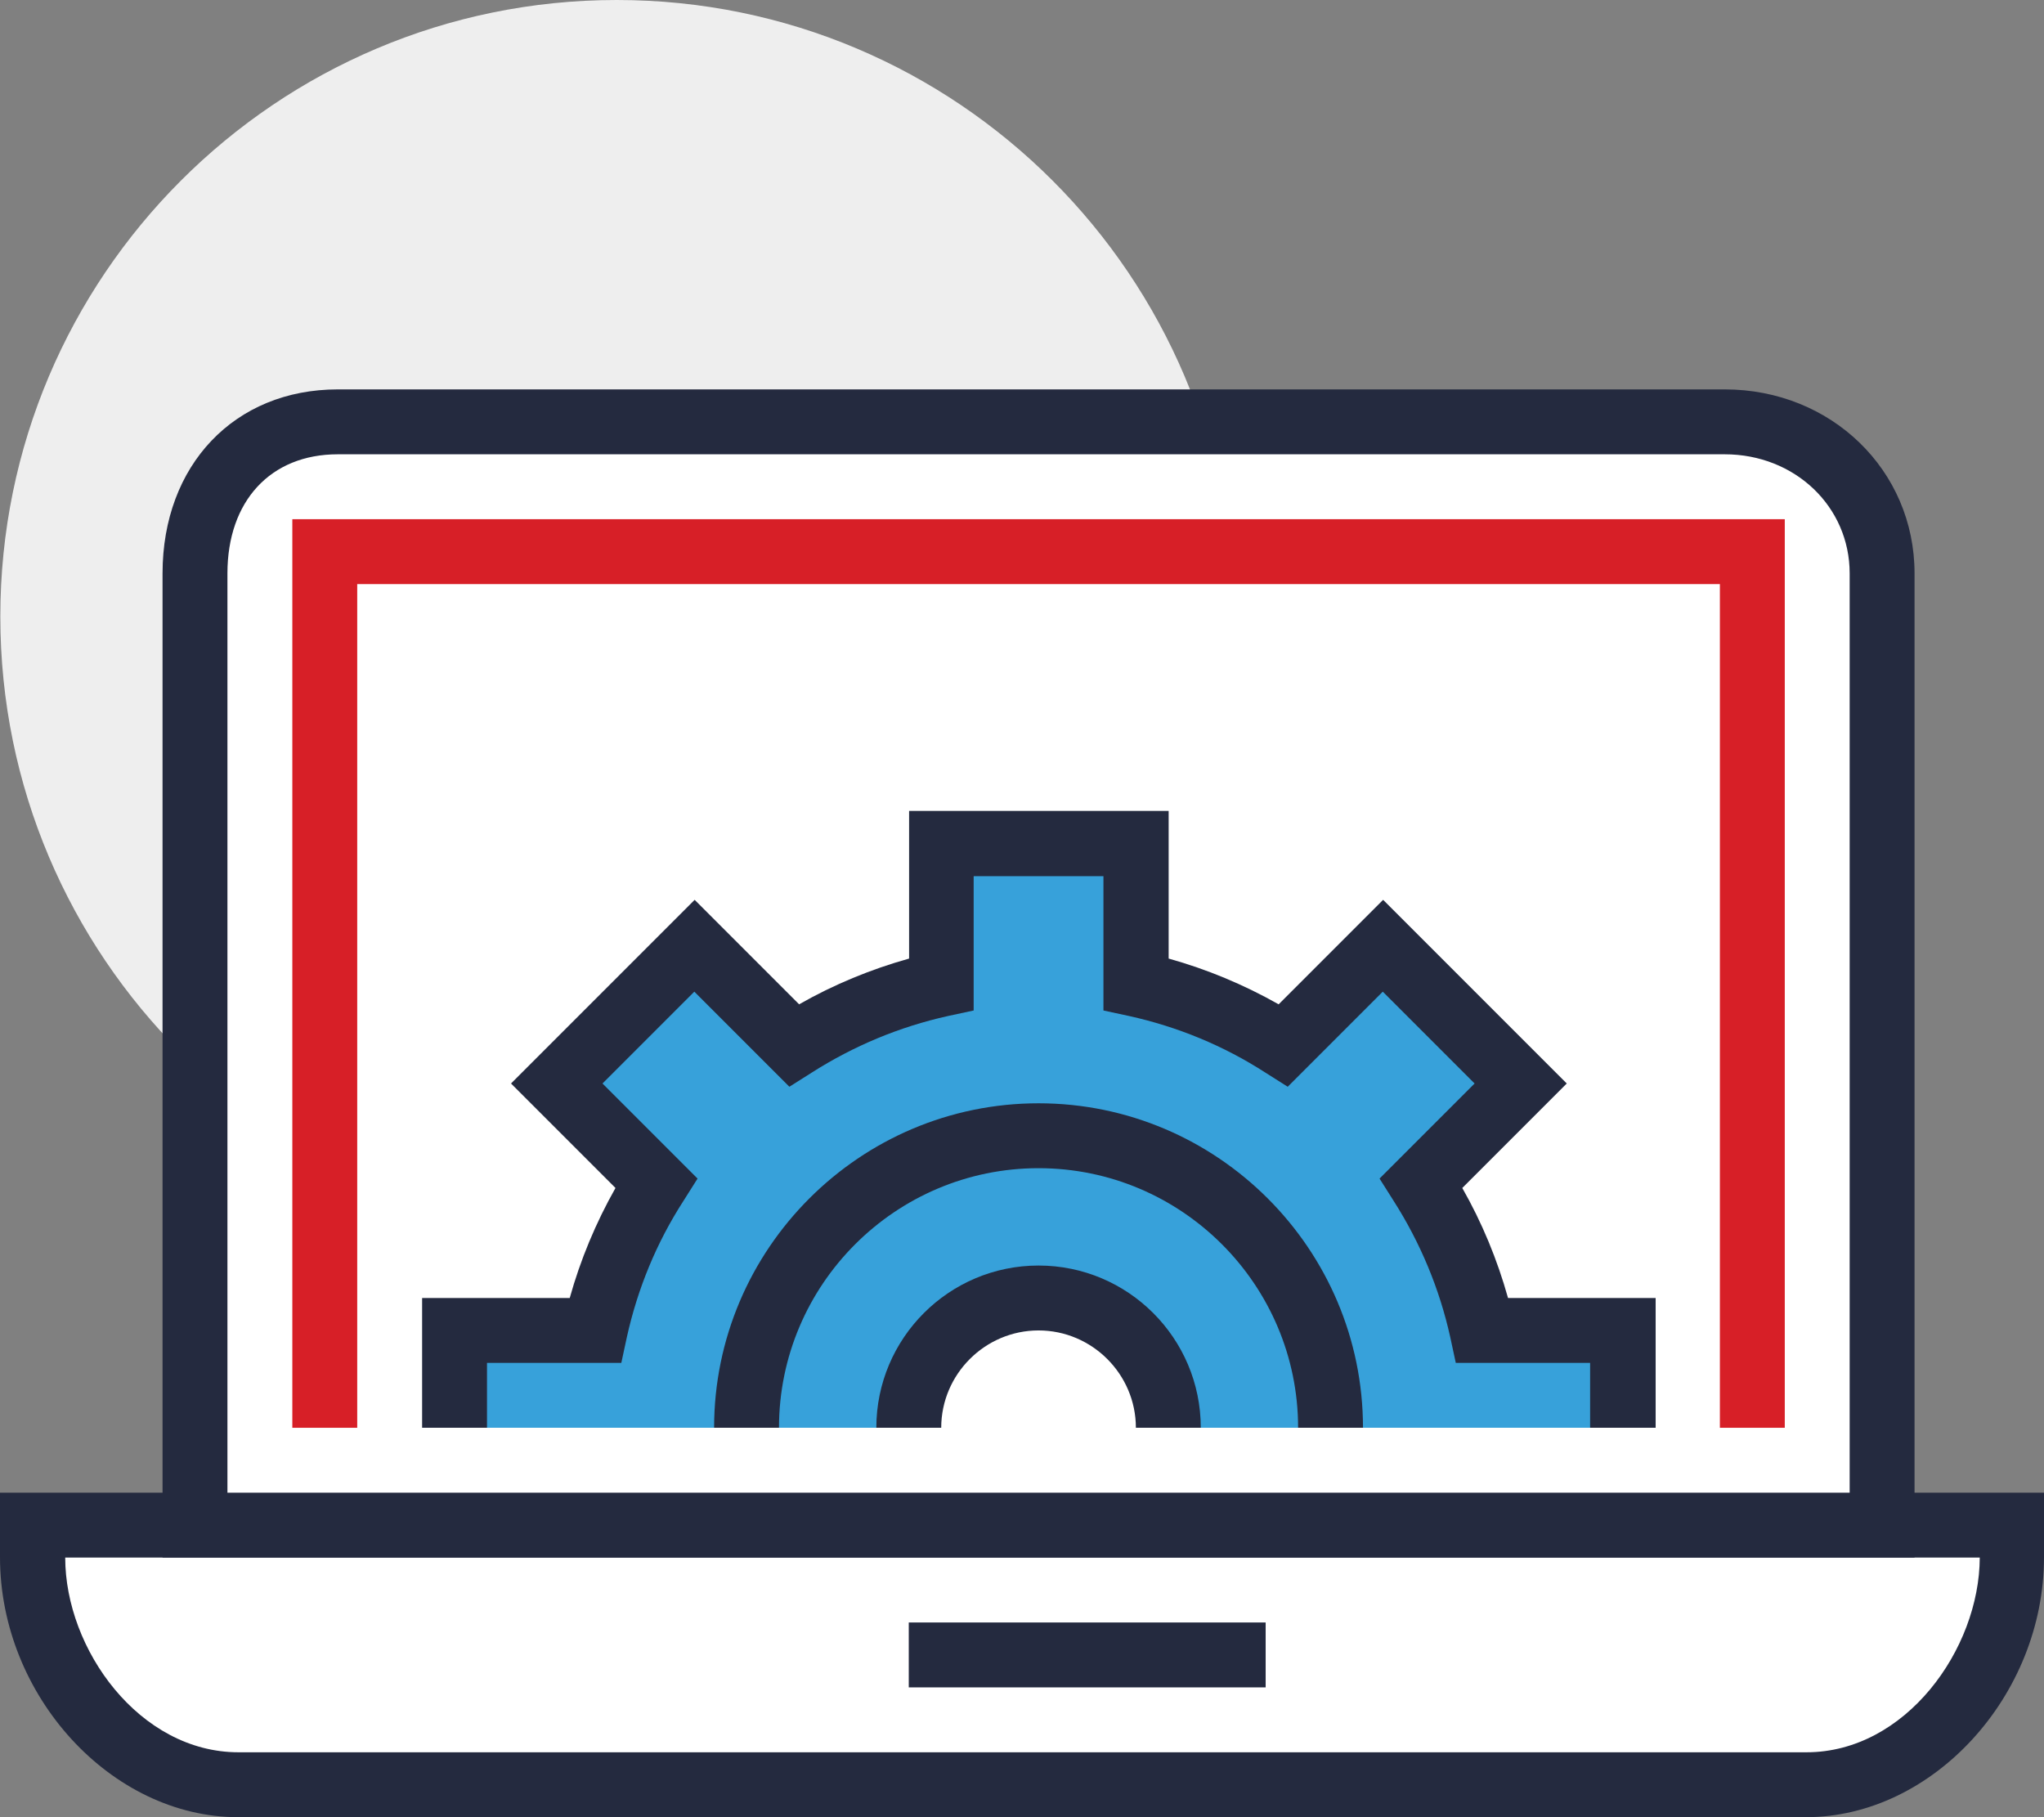
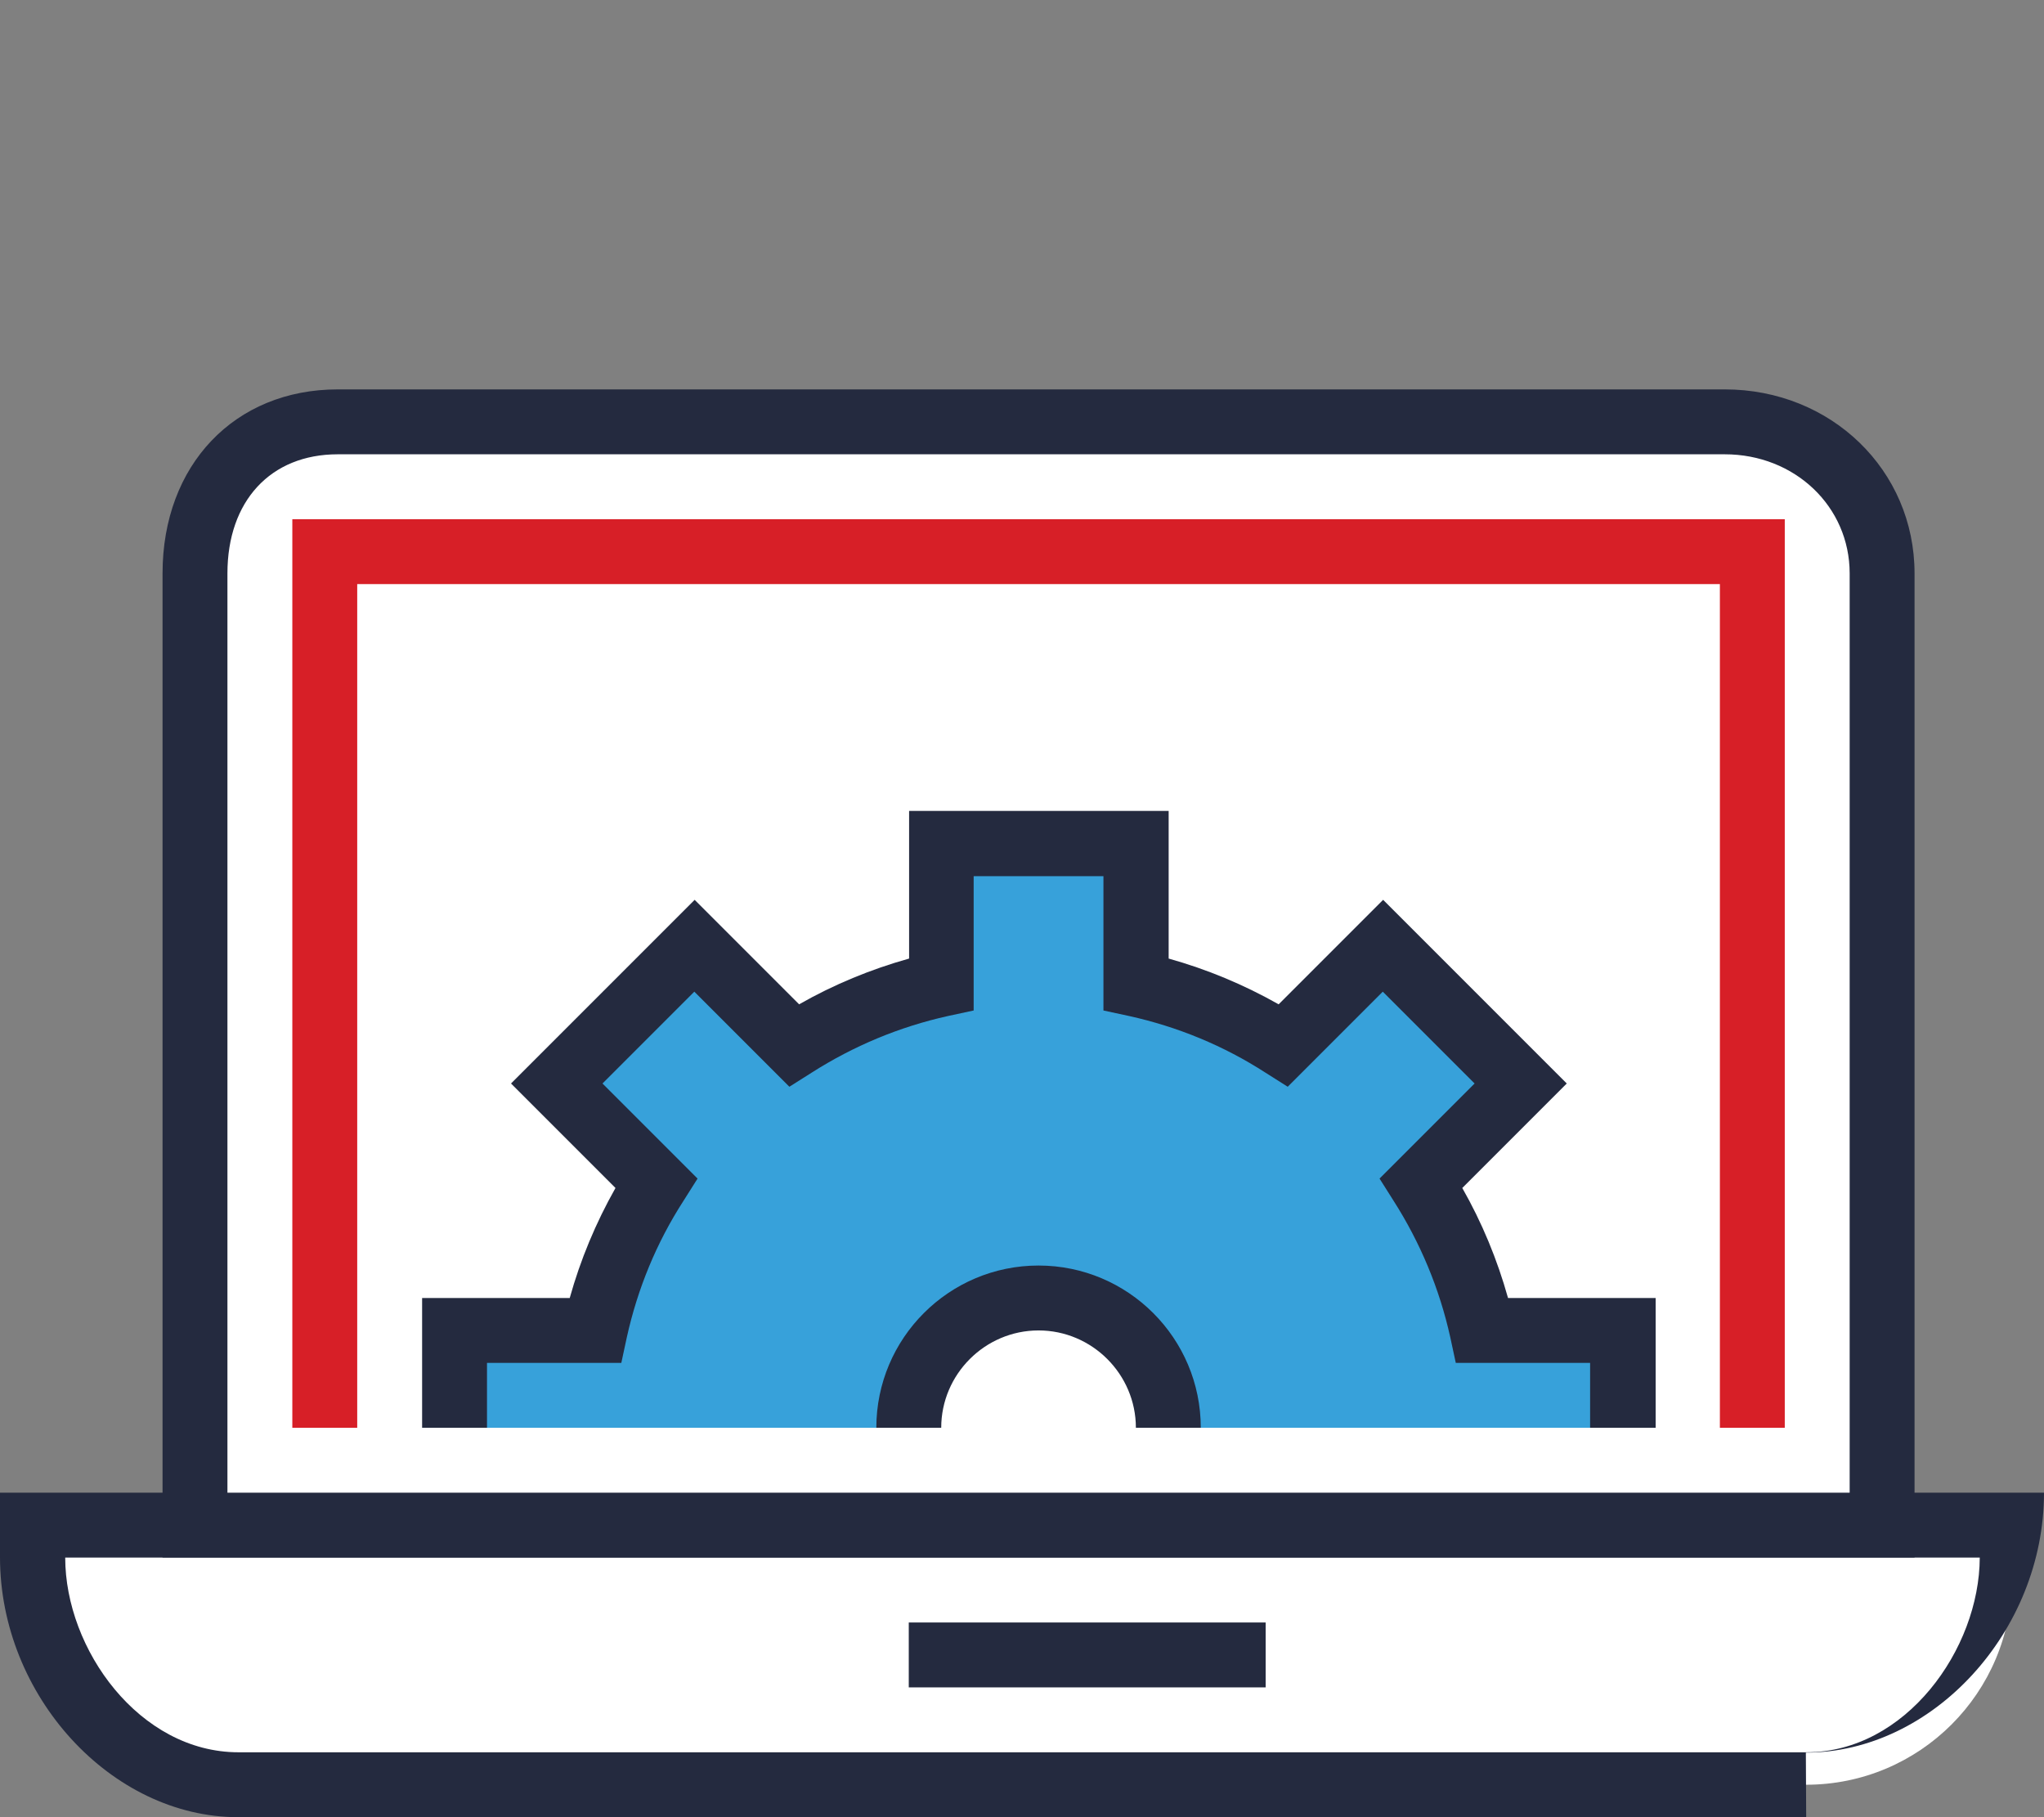
<svg xmlns="http://www.w3.org/2000/svg" id="Layer_1" data-name="Layer 1" viewBox="0 0 63 56">
  <rect x="0" y="0" width="63" height="56" fill="#808080" stroke="none" />
  <defs>
    <style>
      .cls-1 {
        fill: #37a1da;
      }

      .cls-1, .cls-2, .cls-3, .cls-4, .cls-5 {
        stroke-width: 0px;
      }

      .cls-2 {
        fill: #242a3f;
      }

      .cls-3 {
        fill: #d71f27;
      }

      .cls-4 {
        fill: #fff;
      }

      .cls-5 {
        fill: #eee;
      }
    </style>
  </defs>
-   <path class="cls-5" d="M19.01,38c10.49,0,19-8.51,19-19S29.5,0,19.01,0,.01,8.51.01,19s8.51,19,19,19Z" />
  <path class="cls-4" d="M1.01,47h61v1.66c0,3.5-2.84,6.34-6.34,6.34H8.02c-3.87,0-7.01-3.14-7.01-7.01v-.99Z" />
-   <path class="cls-2" d="M55.67,56H7.34c-3.91,0-7.34-3.74-7.34-8.01v-1.99h63v1.99c0,4.27-3.43,8.01-7.34,8.01h0ZM2.01,48c0,2.83,2.29,6,5.34,6h48.33c3.05,0,5.33-3.17,5.34-6H2.01Z" />
+   <path class="cls-2" d="M55.67,56H7.34c-3.91,0-7.34-3.74-7.34-8.01v-1.99h63c0,4.27-3.43,8.01-7.34,8.01h0ZM2.01,48c0,2.83,2.29,6,5.34,6h48.33c3.05,0,5.33-3.17,5.34-6H2.01Z" />
  <path class="cls-2" d="M39.01,50h-11v2h11v-2Z" />
  <path class="cls-4" d="M53.16,13c2.75,0,4.85,2.09,4.85,4.67v29.33H6.01v-29.33c0-2.67,1.66-4.67,4.4-4.67h42.75Z" />
  <path class="cls-2" d="M59.01,48H5.01v-30.33c0-3.34,2.22-5.67,5.4-5.67h42.75c3.28,0,5.85,2.49,5.85,5.67v30.33ZM7.01,46h50v-28.33c0-2.06-1.69-3.67-3.85-3.67H10.41c-2.07,0-3.4,1.44-3.4,3.67v28.33Z" />
  <path class="cls-1" d="M45.68,41c-.36-1.64-1.01-3.17-1.89-4.54l3.07-3.07-4.24-4.24-3.07,3.07c-1.37-.88-2.9-1.53-4.54-1.89v-4.33h-6v4.33c-1.64.36-3.17,1.01-4.54,1.89l-3.07-3.07-4.24,4.24,3.07,3.07c-.88,1.37-1.53,2.9-1.89,4.54h-4.33v3h14c0-2.21,1.79-4,4-4s4,1.79,4,4h14v-3h-4.33Z" />
  <path class="cls-3" d="M55.01,44h-2v-26H11.01v26h-2v-28h46v28Z" />
  <path class="cls-2" d="M51.01,44h-2v-2h-4.14l-.17-.79c-.33-1.49-.92-2.91-1.75-4.21l-.43-.68,2.93-2.93-2.83-2.83-2.93,2.93-.68-.43c-1.3-.84-2.72-1.42-4.21-1.75l-.79-.17v-4.14h-4v4.14l-.79.17c-1.49.33-2.91.92-4.21,1.75l-.68.43-2.93-2.93-2.83,2.83,2.93,2.93-.43.68c-.84,1.3-1.42,2.72-1.75,4.21l-.17.79h-4.14v2h-2v-4h4.55c.33-1.18.8-2.31,1.41-3.39l-3.22-3.22,5.66-5.66,3.22,3.22c1.07-.61,2.21-1.08,3.39-1.41v-4.55h8v4.55c1.18.33,2.31.8,3.39,1.41l3.22-3.22,5.66,5.66-3.22,3.22c.61,1.07,1.08,2.21,1.41,3.39h4.55v4h-.02Z" />
-   <path class="cls-2" d="M42.01,44h-2c0-4.41-3.59-8-8-8s-8,3.59-8,8h-2c0-5.51,4.49-10,10-10s10,4.49,10,10Z" />
  <path class="cls-2" d="M37.01,44h-2c0-1.65-1.35-3-3-3s-3,1.35-3,3h-2c0-2.76,2.24-5,5-5s5,2.24,5,5Z" />
</svg>